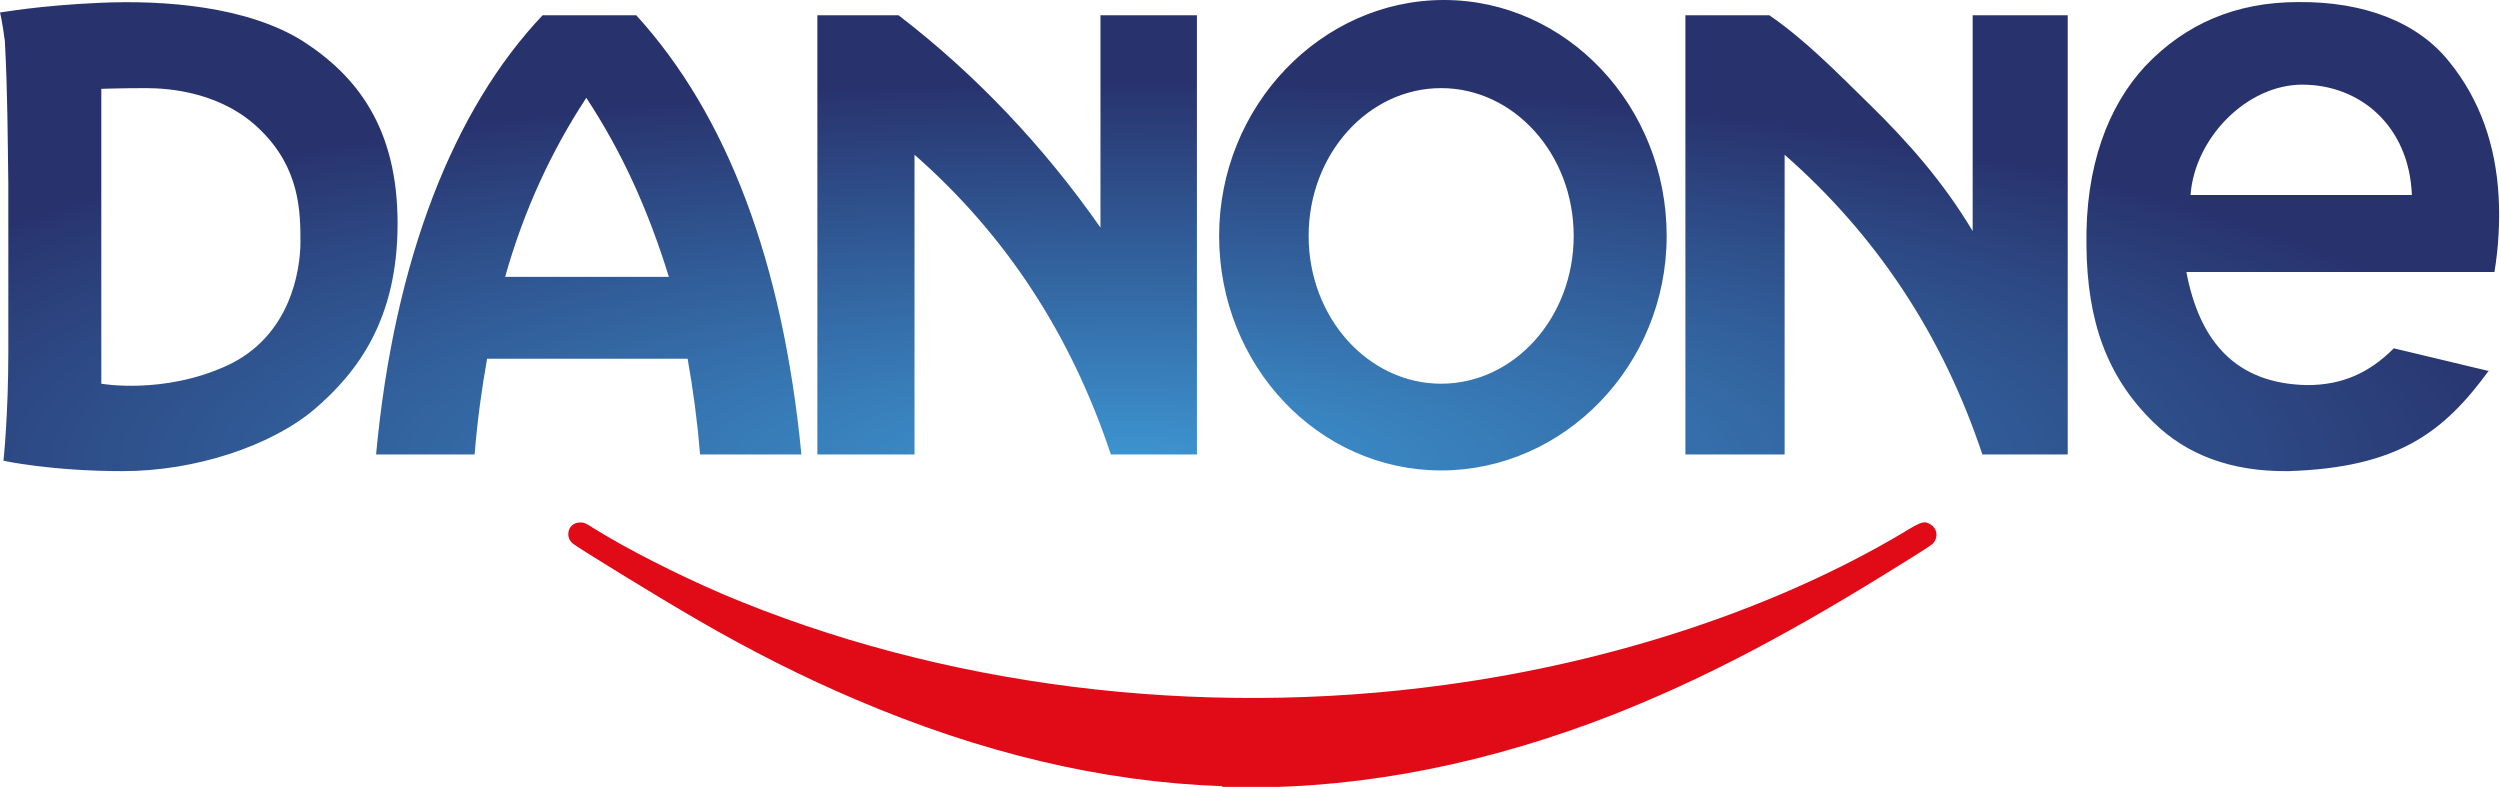
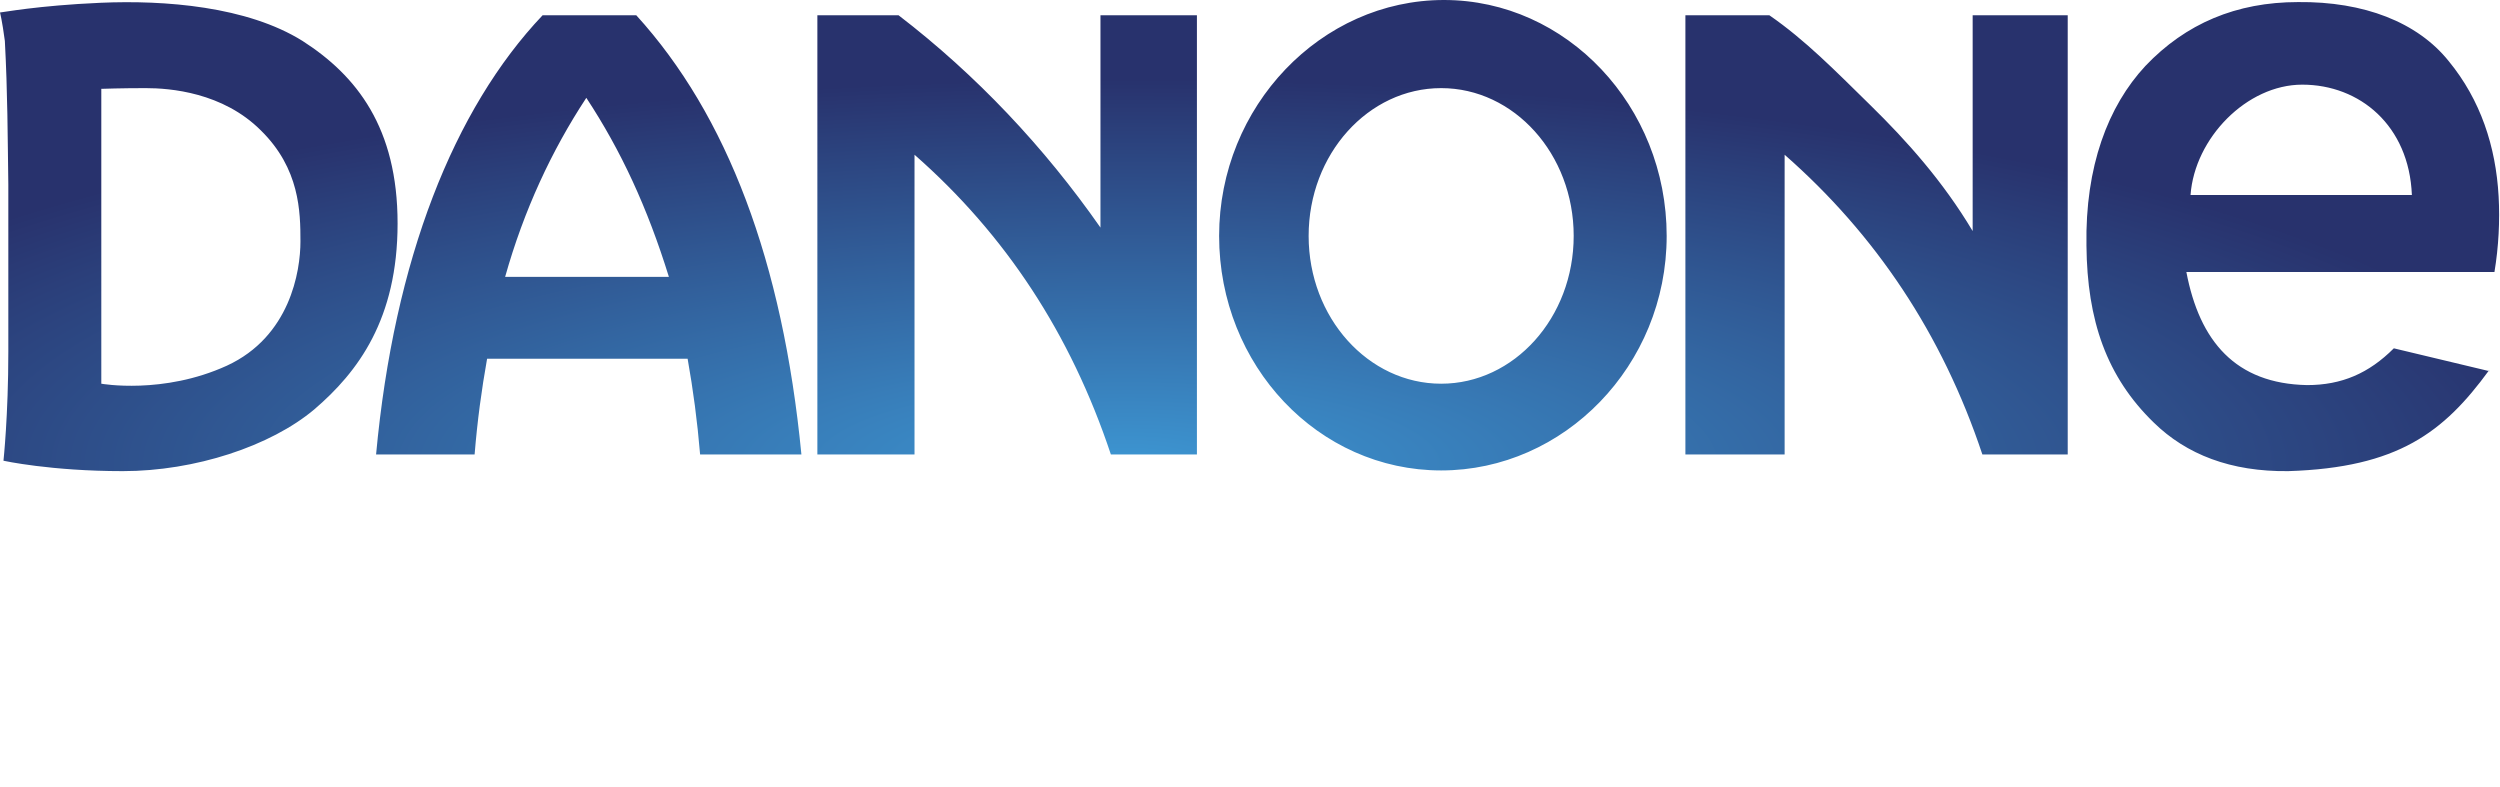
<svg xmlns="http://www.w3.org/2000/svg" id="Calque_1" version="1.1" viewBox="0 0 360.3 113.4">
  <defs>
    <style>
      .st0 {
        fill: url(#Dégradé_sans_nom_2);
        fill-rule: evenodd;
      }

      .st1 {
        fill: #e10a17;
      }
    </style>
    <radialGradient id="Dégradé_sans_nom_2" data-name="Dégradé sans nom 2" cx="26.6" cy="1014.9" fx="26.6" fy="1014.9" r="61.8" gradientTransform="translate(72 -846.4) rotate(0) scale(3.4 .9)" gradientUnits="userSpaceOnUse">
      <stop offset="0" stop-color="#3d96d2" />
      <stop offset="1" stop-color="#28326d" />
    </radialGradient>
  </defs>
-   <path id="path846" class="st1" d="M176.1,113.3c-17.2-.6-34.8-4.8-52.8-12.5-7.3-3.1-15.1-7-23-11.6-5.2-3-17.1-10.3-17.8-10.9-.4-.4-.6-.8-.6-1.3,0-1,.7-1.7,1.7-1.7.5,0,.7,0,1.9.8,5,3.1,11.9,6.6,18.6,9.5,31.4,13.3,68.5,18,104.2,13.1,24.4-3.3,47.8-11.1,66.1-22,2.6-1.6,2.9-1.6,3.7-1.2,1.1.6,1.3,1.9.5,2.8-.3.3-.7.6-6.7,4.3-16,9.9-28.9,16.5-42.3,21.5-18.1,6.7-36.2,9.9-53.4,9.3h0Z" />
-   <path id="path4280" class="st0" d="M0,1.8s.3,1.1.7,4.1c.4,7.5.4,13.8.5,20.7,0,5.4,0,10.6,0,15.7,0,3.4,0,5.3,0,8.4,0,9.2-.7,15.7-.7,15.7,0,0,6.8,1.5,17.2,1.5s21.3-3.6,27.6-8.9c6.3-5.4,12-13,12-26.8s-5.9-21.3-13.7-26.3C35.6.9,23.7,0,14.5.4,5.4.8.3,1.8,0,1.8h0ZM358.8,53.5l-13.8-3.3c-3.6,3.6-7.5,5.3-12.5,5.3-10.3-.2-15.5-6.3-17.4-16.3h44.4c.6-3.6.8-7.4.6-10.9-.4-7.2-2.6-13.9-7.2-19.5-4.5-5.6-12.2-8.6-21.7-8.5-8.9,0-16.2,3.1-22,9.2-5.4,5.8-8.7,14.5-8.5,25.9.1,10.8,2.9,18.9,9.7,25.5,4.7,4.6,11.1,7.1,19.4,7,15.8-.5,22.4-5.6,28.9-14.5h0ZM347.6,28.1h-31.9c.6-8.2,8.1-15.9,16.1-15.9,8.3,0,15.4,5.9,15.8,15.9ZM207.7,12.7c10.5,0,19.1,9.5,19.1,21.3s-8.6,21.3-19.1,21.3-19.1-9.5-19.1-21.3,8.6-21.3,19.1-21.3ZM208.1,0c17.7,0,32.1,15.3,32.1,34s-14.8,33.8-32.5,33.8-32-15.1-32-33.8S190.4,0,208.1,0ZM242.9,65.5h14.3V22.3c13.1,11.5,22.7,25.8,28.5,43.2h12.3c0,0,0-63.3,0-63.3h-13.7s0,31.1,0,31.1c-4.3-7.2-9.5-13-14.7-18.1-5.2-5.1-9.4-9.4-14.6-13h-12.1v63.3ZM117.9,65.5h13.9V22.3c13.1,11.5,22.5,25.8,28.3,43.2h12.4V2.2h-13.9v30.6c-8.1-11.6-17.9-22-29.1-30.6h-11.7v63.3ZM78.2,2.2h13.5c13.1,14.4,21.1,35.5,23.8,63.3h-14.6c-.4-4.8-1-9.3-1.8-13.8h-28.9c-.8,4.5-1.4,8.9-1.8,13.8h-14.2c2.6-28.1,11.2-49.8,24-63.3ZM96.4,39.9c-3.1-10-6.9-18.2-11.9-25.8-5,7.6-9,16.2-11.7,25.8h23.7ZM14.7,12.8s2.8-.1,6.3-.1,11.1.6,16.6,6.1c5.6,5.5,5.7,11.7,5.7,16s-1.5,13.7-10.6,17.9c-9.2,4.2-18.1,2.6-18.1,2.6V12.8Z" />
+   <path id="path4280" class="st0" d="M0,1.8s.3,1.1.7,4.1c.4,7.5.4,13.8.5,20.7,0,5.4,0,10.6,0,15.7,0,3.4,0,5.3,0,8.4,0,9.2-.7,15.7-.7,15.7,0,0,6.8,1.5,17.2,1.5s21.3-3.6,27.6-8.9c6.3-5.4,12-13,12-26.8s-5.9-21.3-13.7-26.3C35.6.9,23.7,0,14.5.4,5.4.8.3,1.8,0,1.8h0ZM358.8,53.5l-13.8-3.3c-3.6,3.6-7.5,5.3-12.5,5.3-10.3-.2-15.5-6.3-17.4-16.3h44.4c.6-3.6.8-7.4.6-10.9-.4-7.2-2.6-13.9-7.2-19.5-4.5-5.6-12.2-8.6-21.7-8.5-8.9,0-16.2,3.1-22,9.2-5.4,5.8-8.7,14.5-8.5,25.9.1,10.8,2.9,18.9,9.7,25.5,4.7,4.6,11.1,7.1,19.4,7,15.8-.5,22.4-5.6,28.9-14.5h0ZM347.6,28.1h-31.9c.6-8.2,8.1-15.9,16.1-15.9,8.3,0,15.4,5.9,15.8,15.9ZM207.7,12.7c10.5,0,19.1,9.5,19.1,21.3s-8.6,21.3-19.1,21.3-19.1-9.5-19.1-21.3,8.6-21.3,19.1-21.3ZM208.1,0c17.7,0,32.1,15.3,32.1,34s-14.8,33.8-32.5,33.8-32-15.1-32-33.8S190.4,0,208.1,0M242.9,65.5h14.3V22.3c13.1,11.5,22.7,25.8,28.5,43.2h12.3c0,0,0-63.3,0-63.3h-13.7s0,31.1,0,31.1c-4.3-7.2-9.5-13-14.7-18.1-5.2-5.1-9.4-9.4-14.6-13h-12.1v63.3ZM117.9,65.5h13.9V22.3c13.1,11.5,22.5,25.8,28.3,43.2h12.4V2.2h-13.9v30.6c-8.1-11.6-17.9-22-29.1-30.6h-11.7v63.3ZM78.2,2.2h13.5c13.1,14.4,21.1,35.5,23.8,63.3h-14.6c-.4-4.8-1-9.3-1.8-13.8h-28.9c-.8,4.5-1.4,8.9-1.8,13.8h-14.2c2.6-28.1,11.2-49.8,24-63.3ZM96.4,39.9c-3.1-10-6.9-18.2-11.9-25.8-5,7.6-9,16.2-11.7,25.8h23.7ZM14.7,12.8s2.8-.1,6.3-.1,11.1.6,16.6,6.1c5.6,5.5,5.7,11.7,5.7,16s-1.5,13.7-10.6,17.9c-9.2,4.2-18.1,2.6-18.1,2.6V12.8Z" />
</svg>